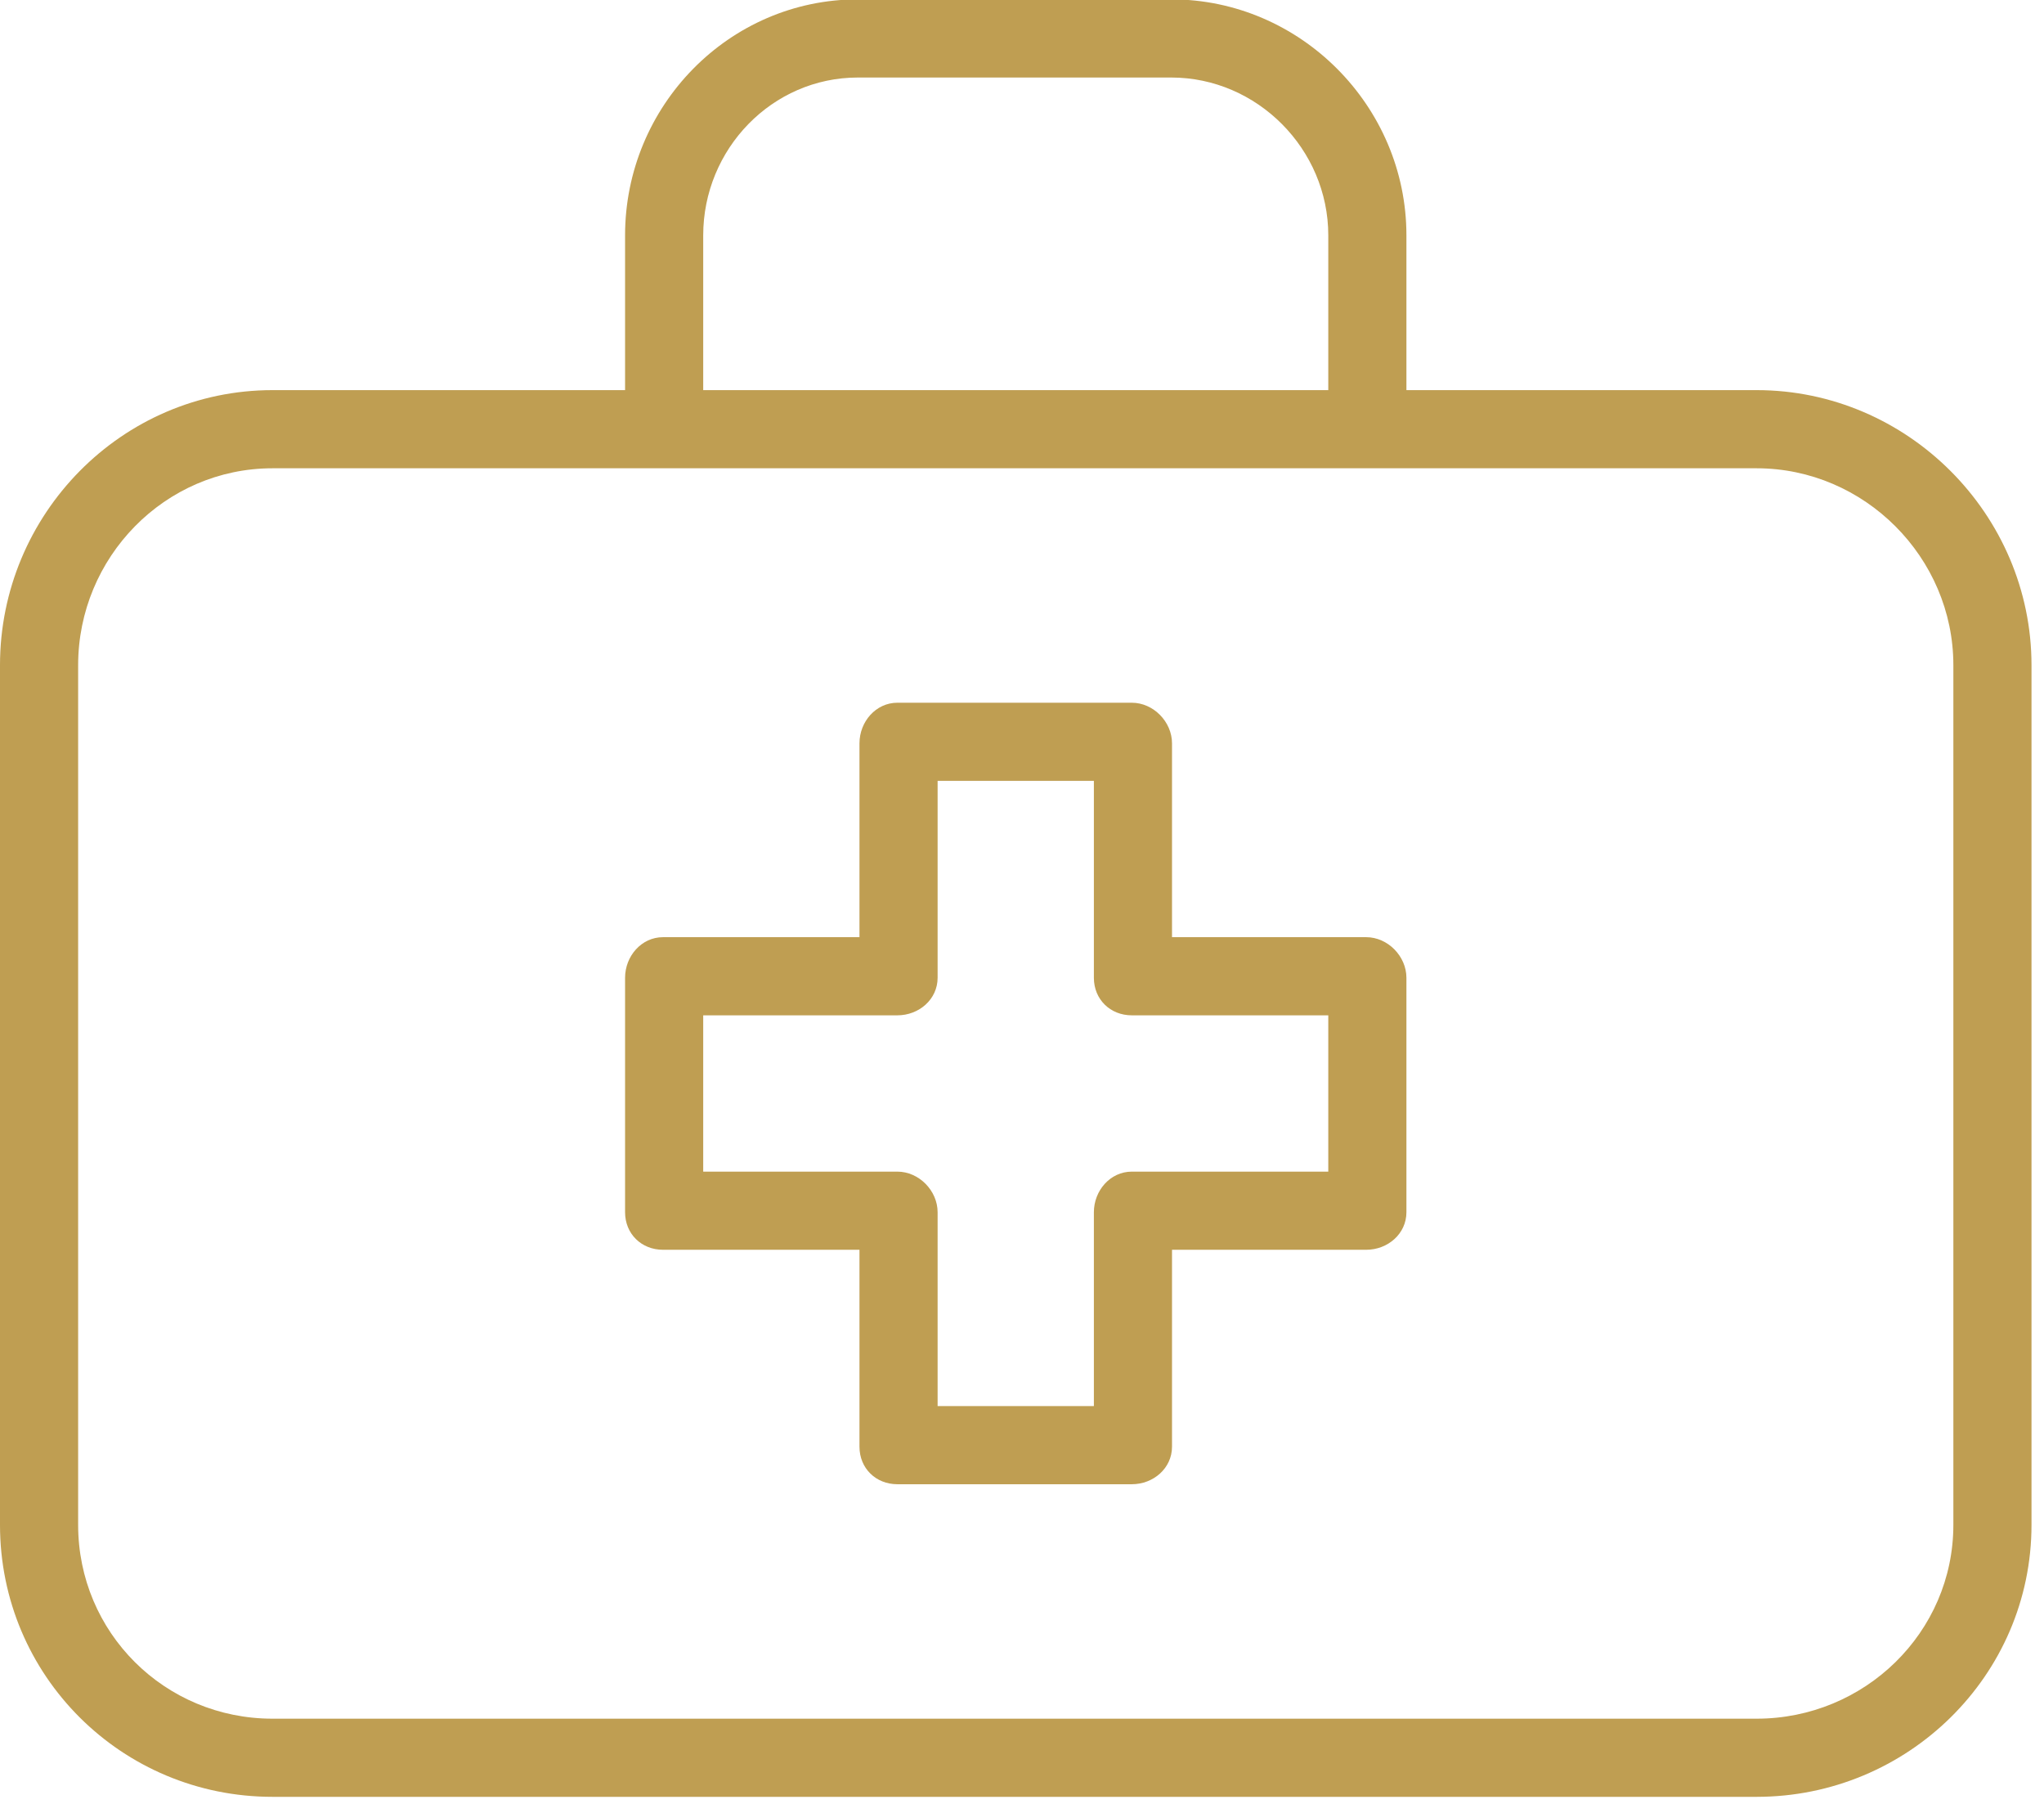
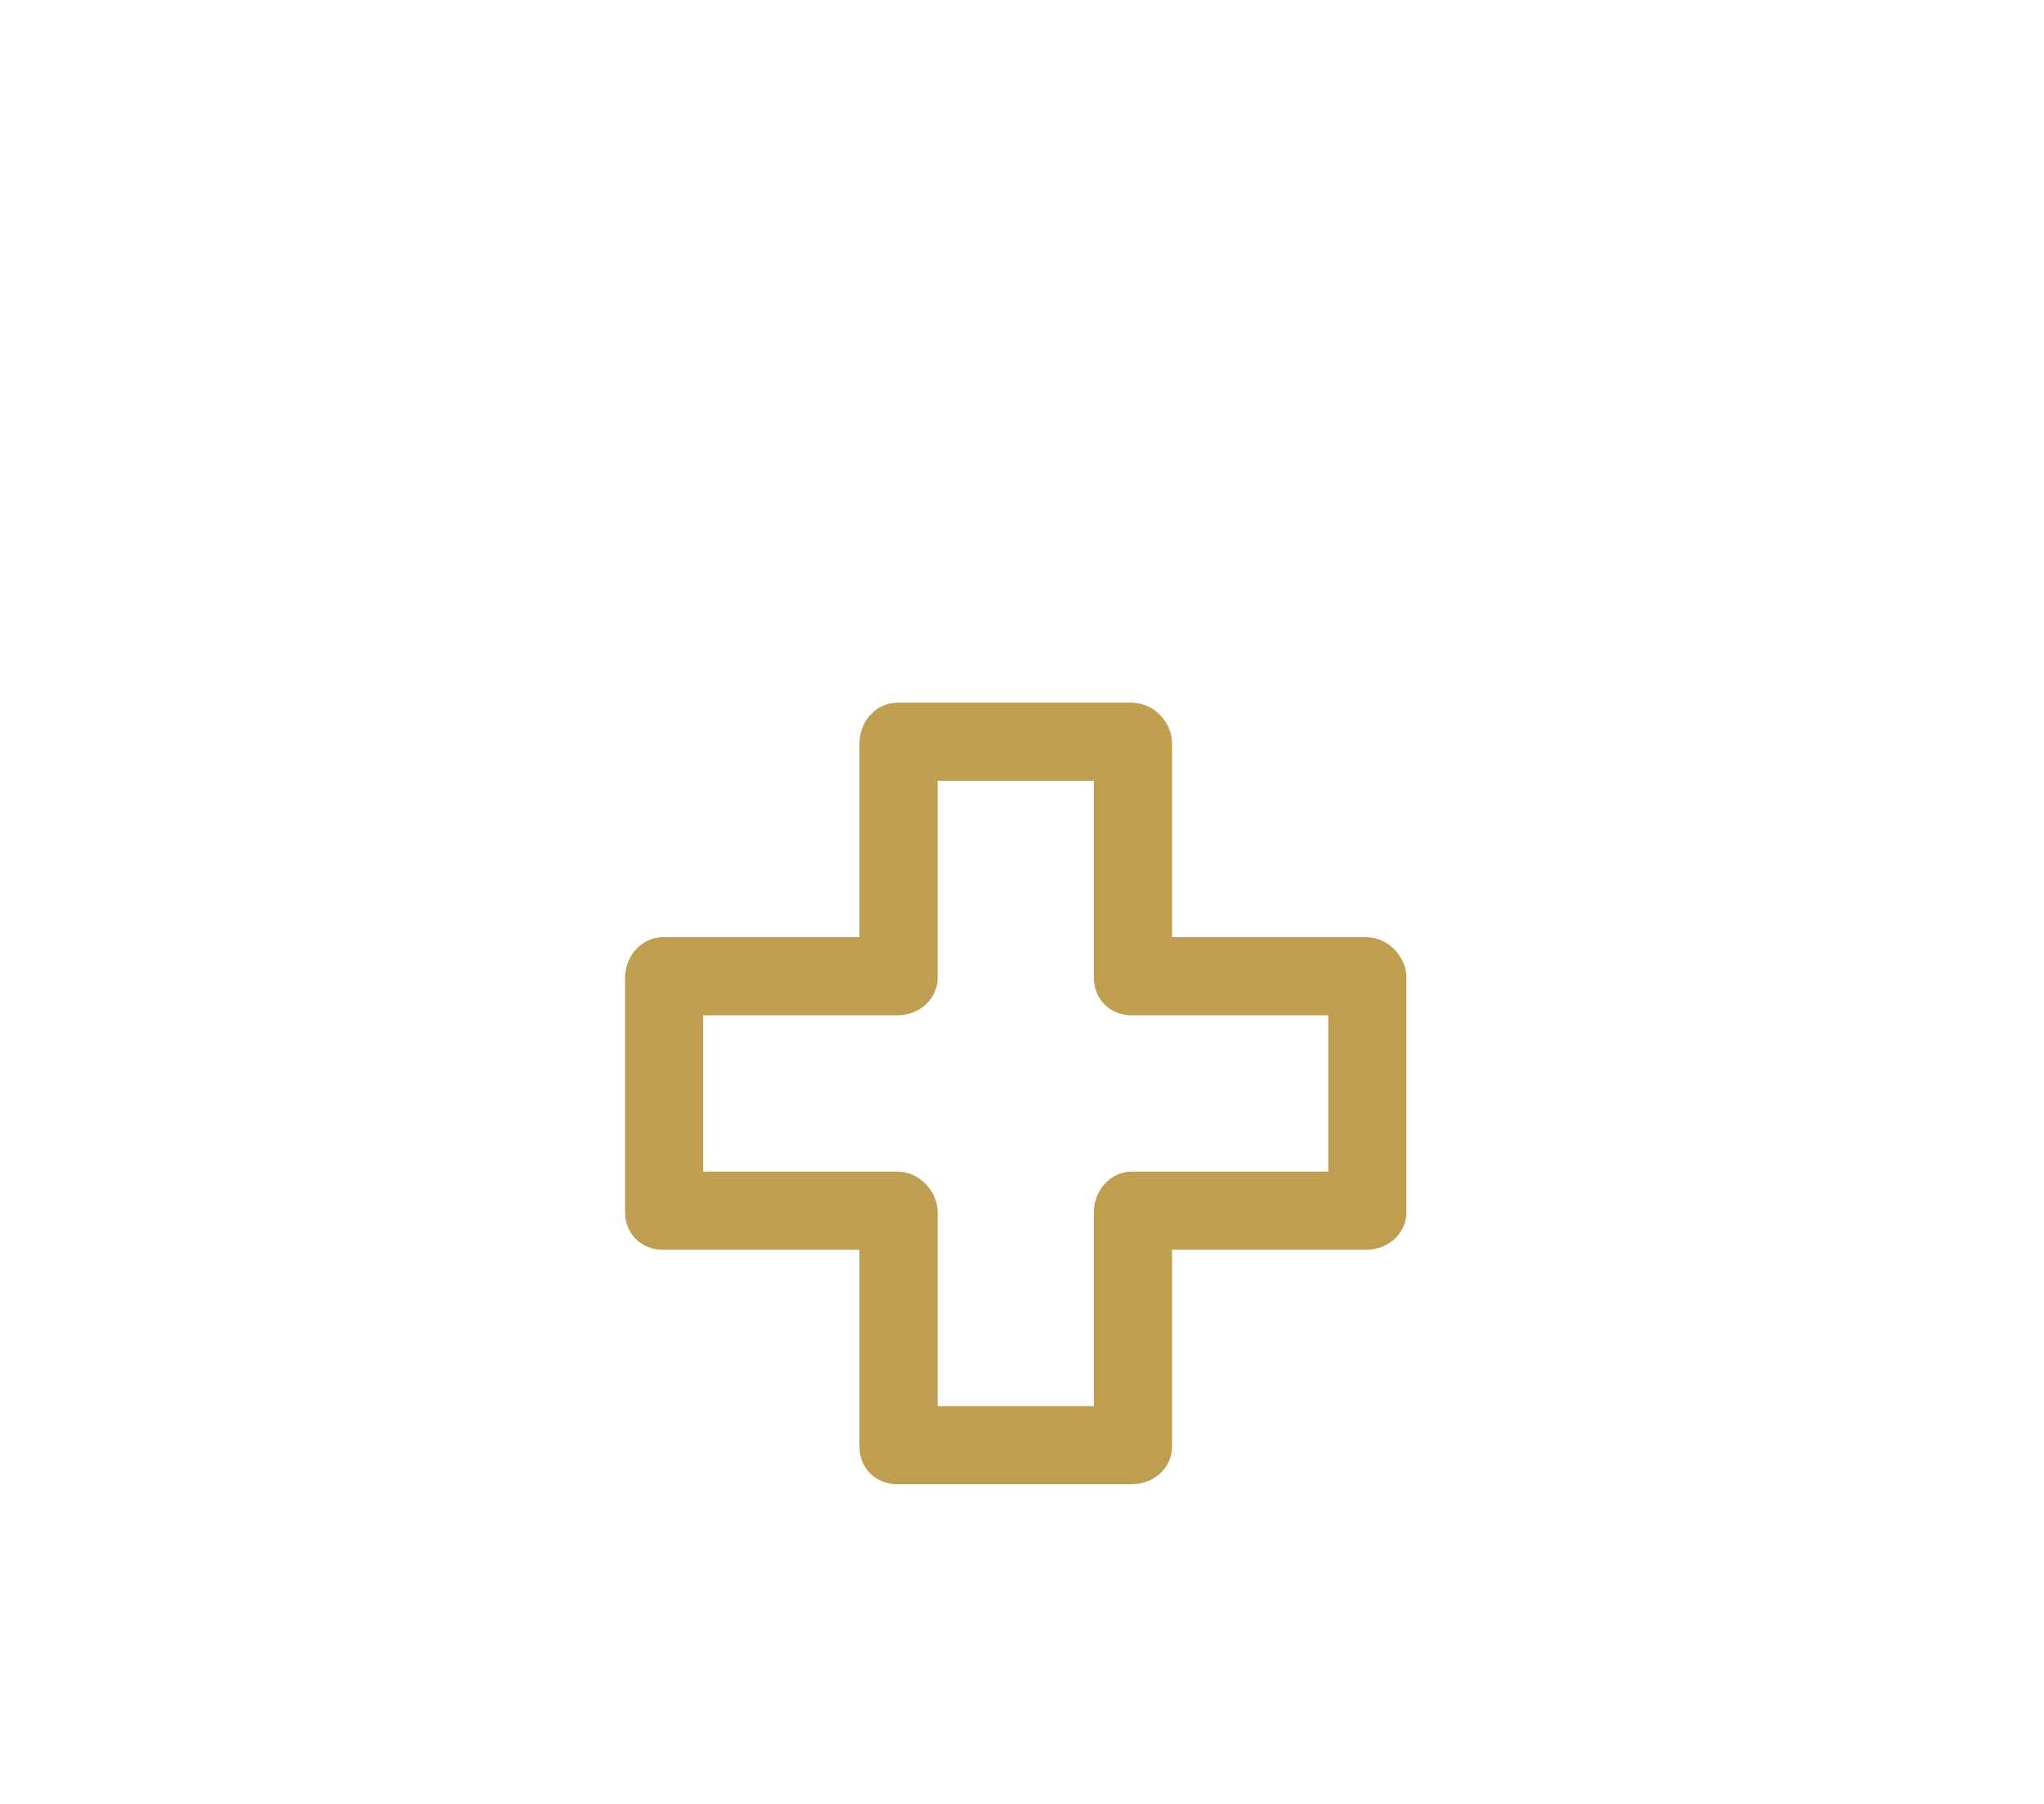
<svg xmlns="http://www.w3.org/2000/svg" width="100%" height="100%" viewBox="0 0 68 60" version="1.1" xml:space="preserve" style="fill-rule:evenodd;clip-rule:evenodd;stroke-linejoin:round;stroke-miterlimit:2;">
  <g transform="matrix(1,0,0,1,-926.073,-2564.16)">
    <g transform="matrix(1,0,0,1,-0.014,1477.9)">
      <g transform="matrix(0.132,0,0,0.132,926.087,1082.34)">
        <g>
          <g>
-             <path d="M442.723,128L354.461,128L354.461,89.001C354.461,56.426 327.713,29.538 295.192,29.538L216.226,29.538C183.704,29.538 157.538,56.426 157.538,89.001L157.538,128L68.695,128C30.656,128 0,159.307 0,197.313L0,413.922C0,451.928 30.656,482.462 68.695,482.462L442.724,482.462C480.763,482.462 512.001,451.928 512.001,413.922L512.001,197.313C512,159.307 480.762,128 442.723,128ZM177.231,89.001C177.231,67.285 194.563,49.231 216.226,49.231L295.192,49.231C316.856,49.231 334.769,67.285 334.769,89.001L334.769,128L177.231,128L177.231,89.001ZM492.308,413.922C492.308,441.07 469.904,462.769 442.724,462.769L68.695,462.769C41.515,462.769 19.693,441.07 19.693,413.922L19.693,197.313C19.693,170.165 41.515,147.693 68.695,147.693L442.724,147.693C469.904,147.693 492.308,170.165 492.308,197.313L492.308,413.922Z" style="fill:rgb(191,158,82);fill-rule:nonzero;" />
-           </g>
+             </g>
        </g>
        <g>
          <g>
            <path d="M344.324,265.846L295.384,265.846L295.384,217.001C295.384,211.564 290.684,206.769 285.247,206.769L226.17,206.769C220.733,206.769 216.615,211.564 216.615,217.001L216.615,265.846L167.093,265.846C161.656,265.846 157.538,270.641 157.538,276.078L157.538,335.155C157.538,340.593 161.656,344.615 167.093,344.615L216.615,344.615L216.615,394.232C216.615,399.67 220.733,403.692 226.17,403.692L285.247,403.692C290.685,403.692 295.384,399.669 295.384,394.232L295.384,344.615L344.324,344.615C349.762,344.615 354.461,340.592 354.461,335.155L354.461,276.078C354.462,270.641 349.762,265.846 344.324,265.846ZM334.769,324.923L285.247,324.923C279.81,324.923 275.692,329.718 275.692,335.155L275.692,384L236.307,384L236.307,335.155C236.307,329.718 231.607,324.923 226.17,324.923L177.23,324.923L177.23,285.538L226.17,285.538C231.608,285.538 236.307,281.515 236.307,276.078L236.307,226.462L275.692,226.462L275.692,276.078C275.692,281.516 279.81,285.538 285.247,285.538L334.769,285.538L334.769,324.923Z" style="fill:rgb(191,158,82);fill-rule:nonzero;" />
          </g>
        </g>
      </g>
    </g>
  </g>
</svg>